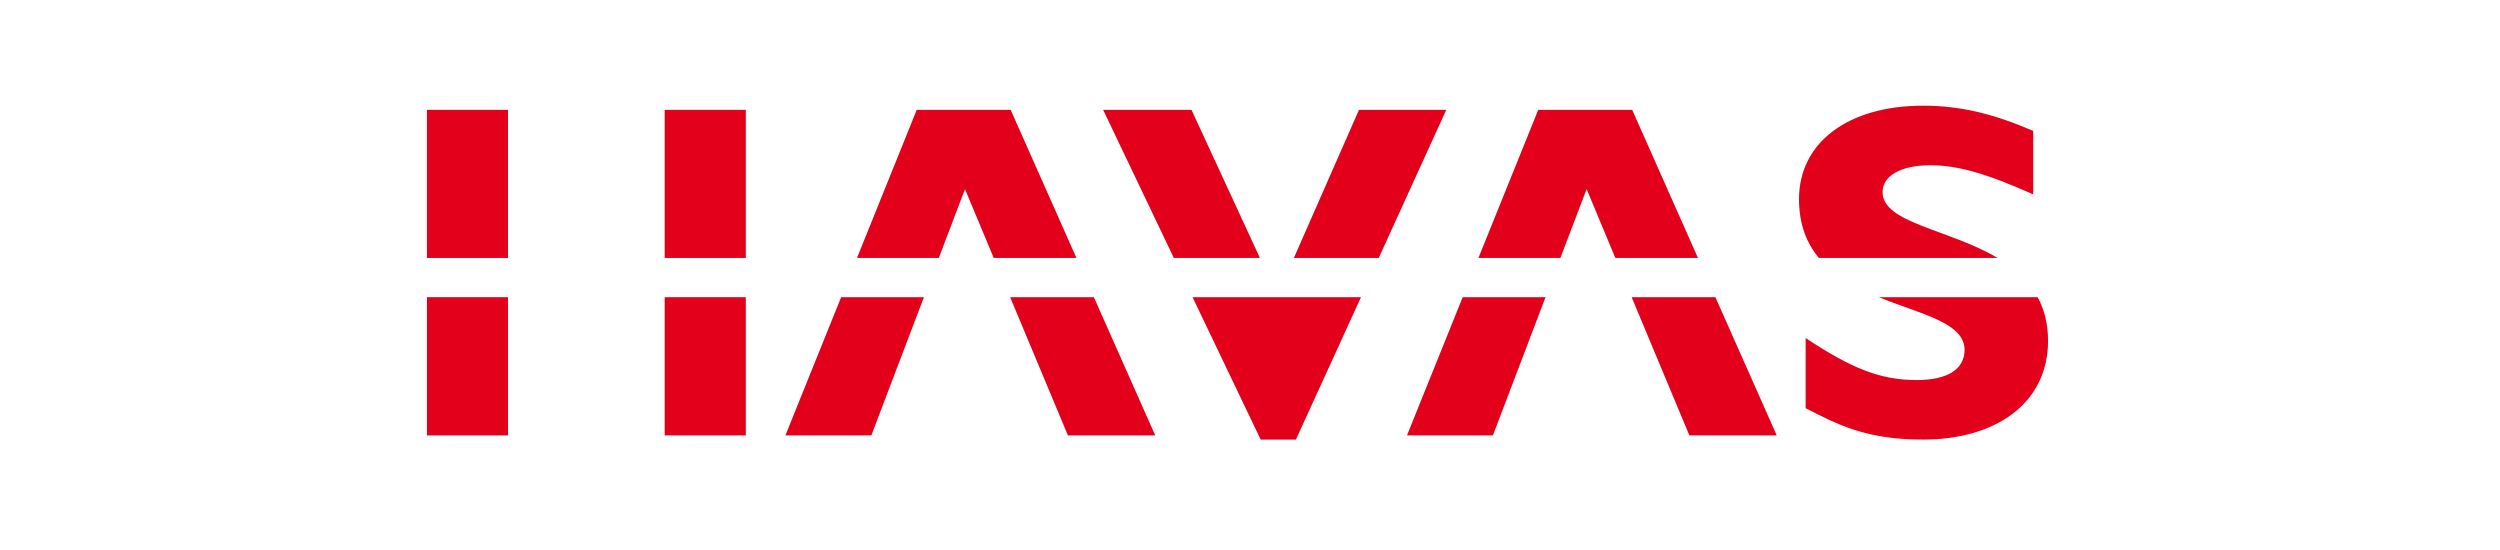
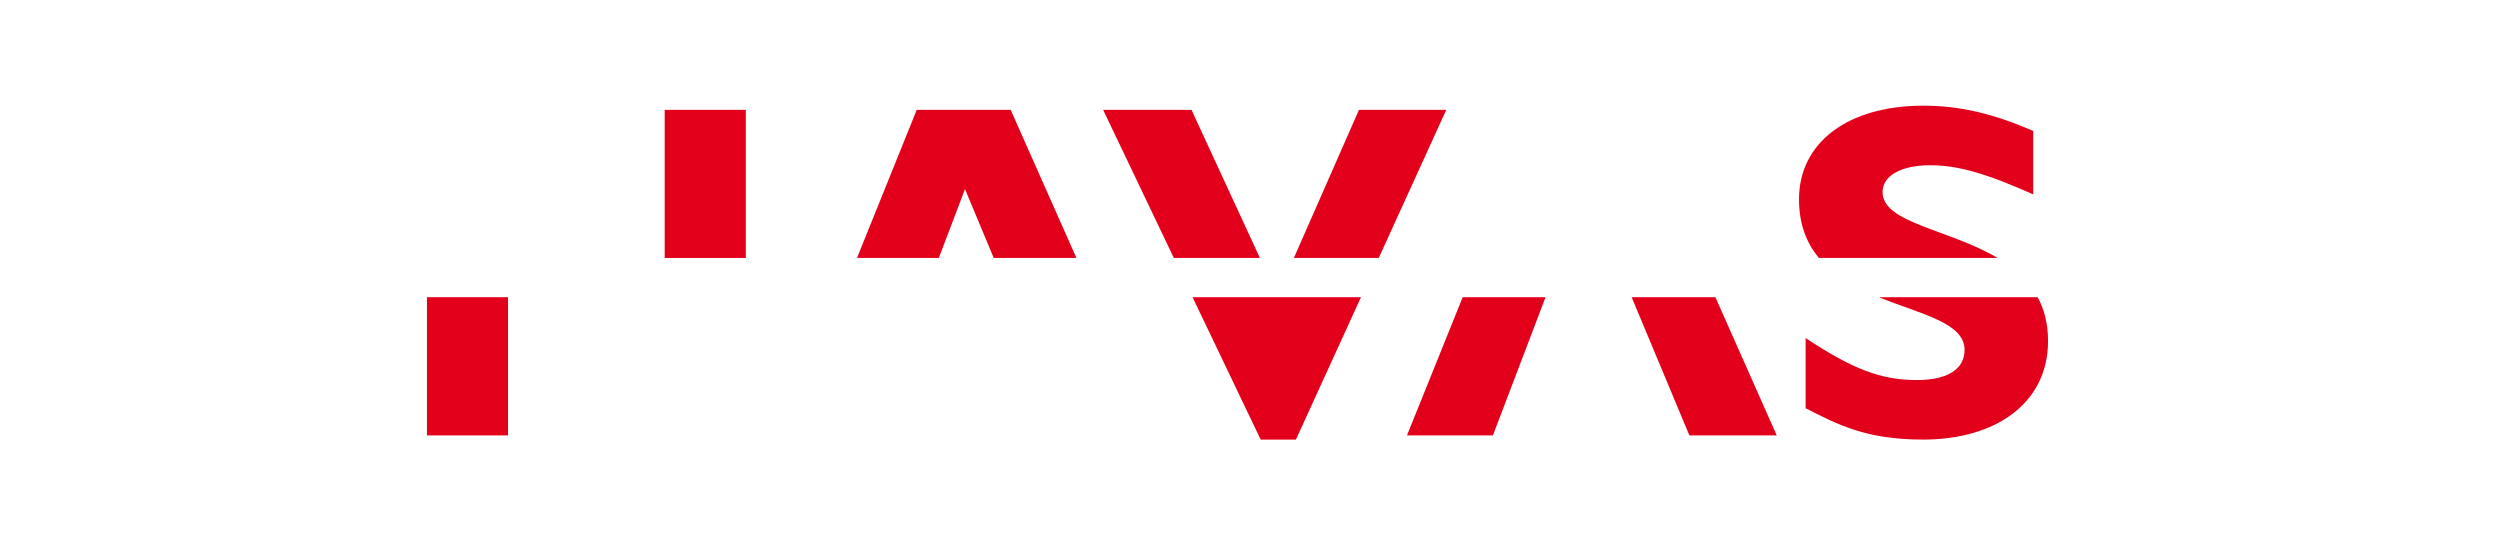
<svg xmlns="http://www.w3.org/2000/svg" xmlns:ns1="http://sodipodi.sourceforge.net/DTD/sodipodi-0.dtd" xmlns:ns2="http://www.inkscape.org/namespaces/inkscape" version="1.0" width="250" height="55" id="svg2" ns1:docname="client-15-havas.svg" ns2:version="1.4 (e7c3feb1, 2024-10-09)">
  <ns1:namedview id="namedview1" pagecolor="#ffffff" bordercolor="#000000" borderopacity="0.25" ns2:showpageshadow="2" ns2:pageopacity="0.0" ns2:pagecheckerboard="0" ns2:deskcolor="#d1d1d1" ns2:zoom="4.224" ns2:cx="125" ns2:cy="27.462121" ns2:window-width="1920" ns2:window-height="1027" ns2:window-x="0" ns2:window-y="25" ns2:window-maximized="1" ns2:current-layer="svg2" />
  <defs id="defs4" />
  <g transform="matrix(0.659,0,0,0.659,-78.765,-330.187)" id="layer1">
    <g transform="matrix(2.142,0,0,2.142,184.306,517.08)" id="g2422">
      <polygon points="47.904,0.295 52.914,10.787 59.011,10.787 54.164,0.295 " id="polygon2384" style="fill:#e2001a" />
      <polygon points="30.467,10.787 36.264,10.787 38.118,5.909 40.155,10.787 46.012,10.787 41.354,0.295 34.699,0.295 " id="polygon2386" style="fill:#e2001a" />
      <rect width="5.746" height="10.493" x="16.844" y="0.295" id="rect2388" style="fill:#e2001a" />
-       <rect width="5.743" height="10.493" x="0" y="0.295" id="rect2390" style="fill:#e2001a" />
      <path d="m 111.269,10.787 c -3.453,-2.048 -8.149,-2.467 -8.149,-4.67 0,-1.152 1.312,-1.897 3.378,-1.897 1.961,0 3.958,0.577 7.296,2.064 V 1.786 C 110.889,0.537 108.563,0 105.994,0 c -5.347,0 -8.792,2.631 -8.792,6.622 0,1.793 0.547,3.124 1.406,4.165 z" id="path2392" style="fill:#e2001a" />
      <polygon points="66.029,0.295 61.417,10.787 67.43,10.787 72.213,0.295 " id="polygon2394" style="fill:#e2001a" />
-       <polygon points="74.491,10.787 80.299,10.787 82.156,5.909 84.19,10.787 90.044,10.787 85.385,0.295 78.728,0.295 " id="polygon2396" style="fill:#e2001a" />
      <polygon points="75.516,23.359 79.245,13.568 73.376,13.568 69.429,23.359 " id="polygon2398" style="fill:#e2001a" />
      <polygon points="95.625,23.359 91.279,13.568 85.346,13.568 89.436,23.359 " id="polygon2400" style="fill:#e2001a" />
      <polygon points="61.562,23.654 66.171,13.568 54.24,13.568 59.065,23.654 " id="polygon2402" style="fill:#e2001a" />
      <path d="m 102.862,13.568 c 2.999,1.217 6.068,1.8 6.068,3.732 0,1.358 -1.187,2.136 -3.381,2.136 -2.539,0 -4.563,-0.777 -7.878,-2.976 v 4.972 c 2.302,1.177 4.299,2.222 8.322,2.222 5.133,0 8.851,-2.567 8.851,-6.988 0,-1.229 -0.27,-2.246 -0.736,-3.098 z" id="path2404" style="fill:#e2001a" />
-       <rect width="5.746" height="9.791" x="16.844" y="13.567" id="rect2406" style="fill:#e2001a" />
      <rect width="5.744" height="9.791" x="0.002" y="13.567" id="rect2408" style="fill:#e2001a" />
-       <polygon points="31.482,23.359 35.208,13.568 29.344,13.568 25.394,23.359 " id="polygon2410" style="fill:#e2001a" />
-       <polygon points="51.595,23.359 47.249,13.568 41.318,13.568 45.41,23.359 " id="polygon2412" style="fill:#e2001a" />
    </g>
  </g>
</svg>